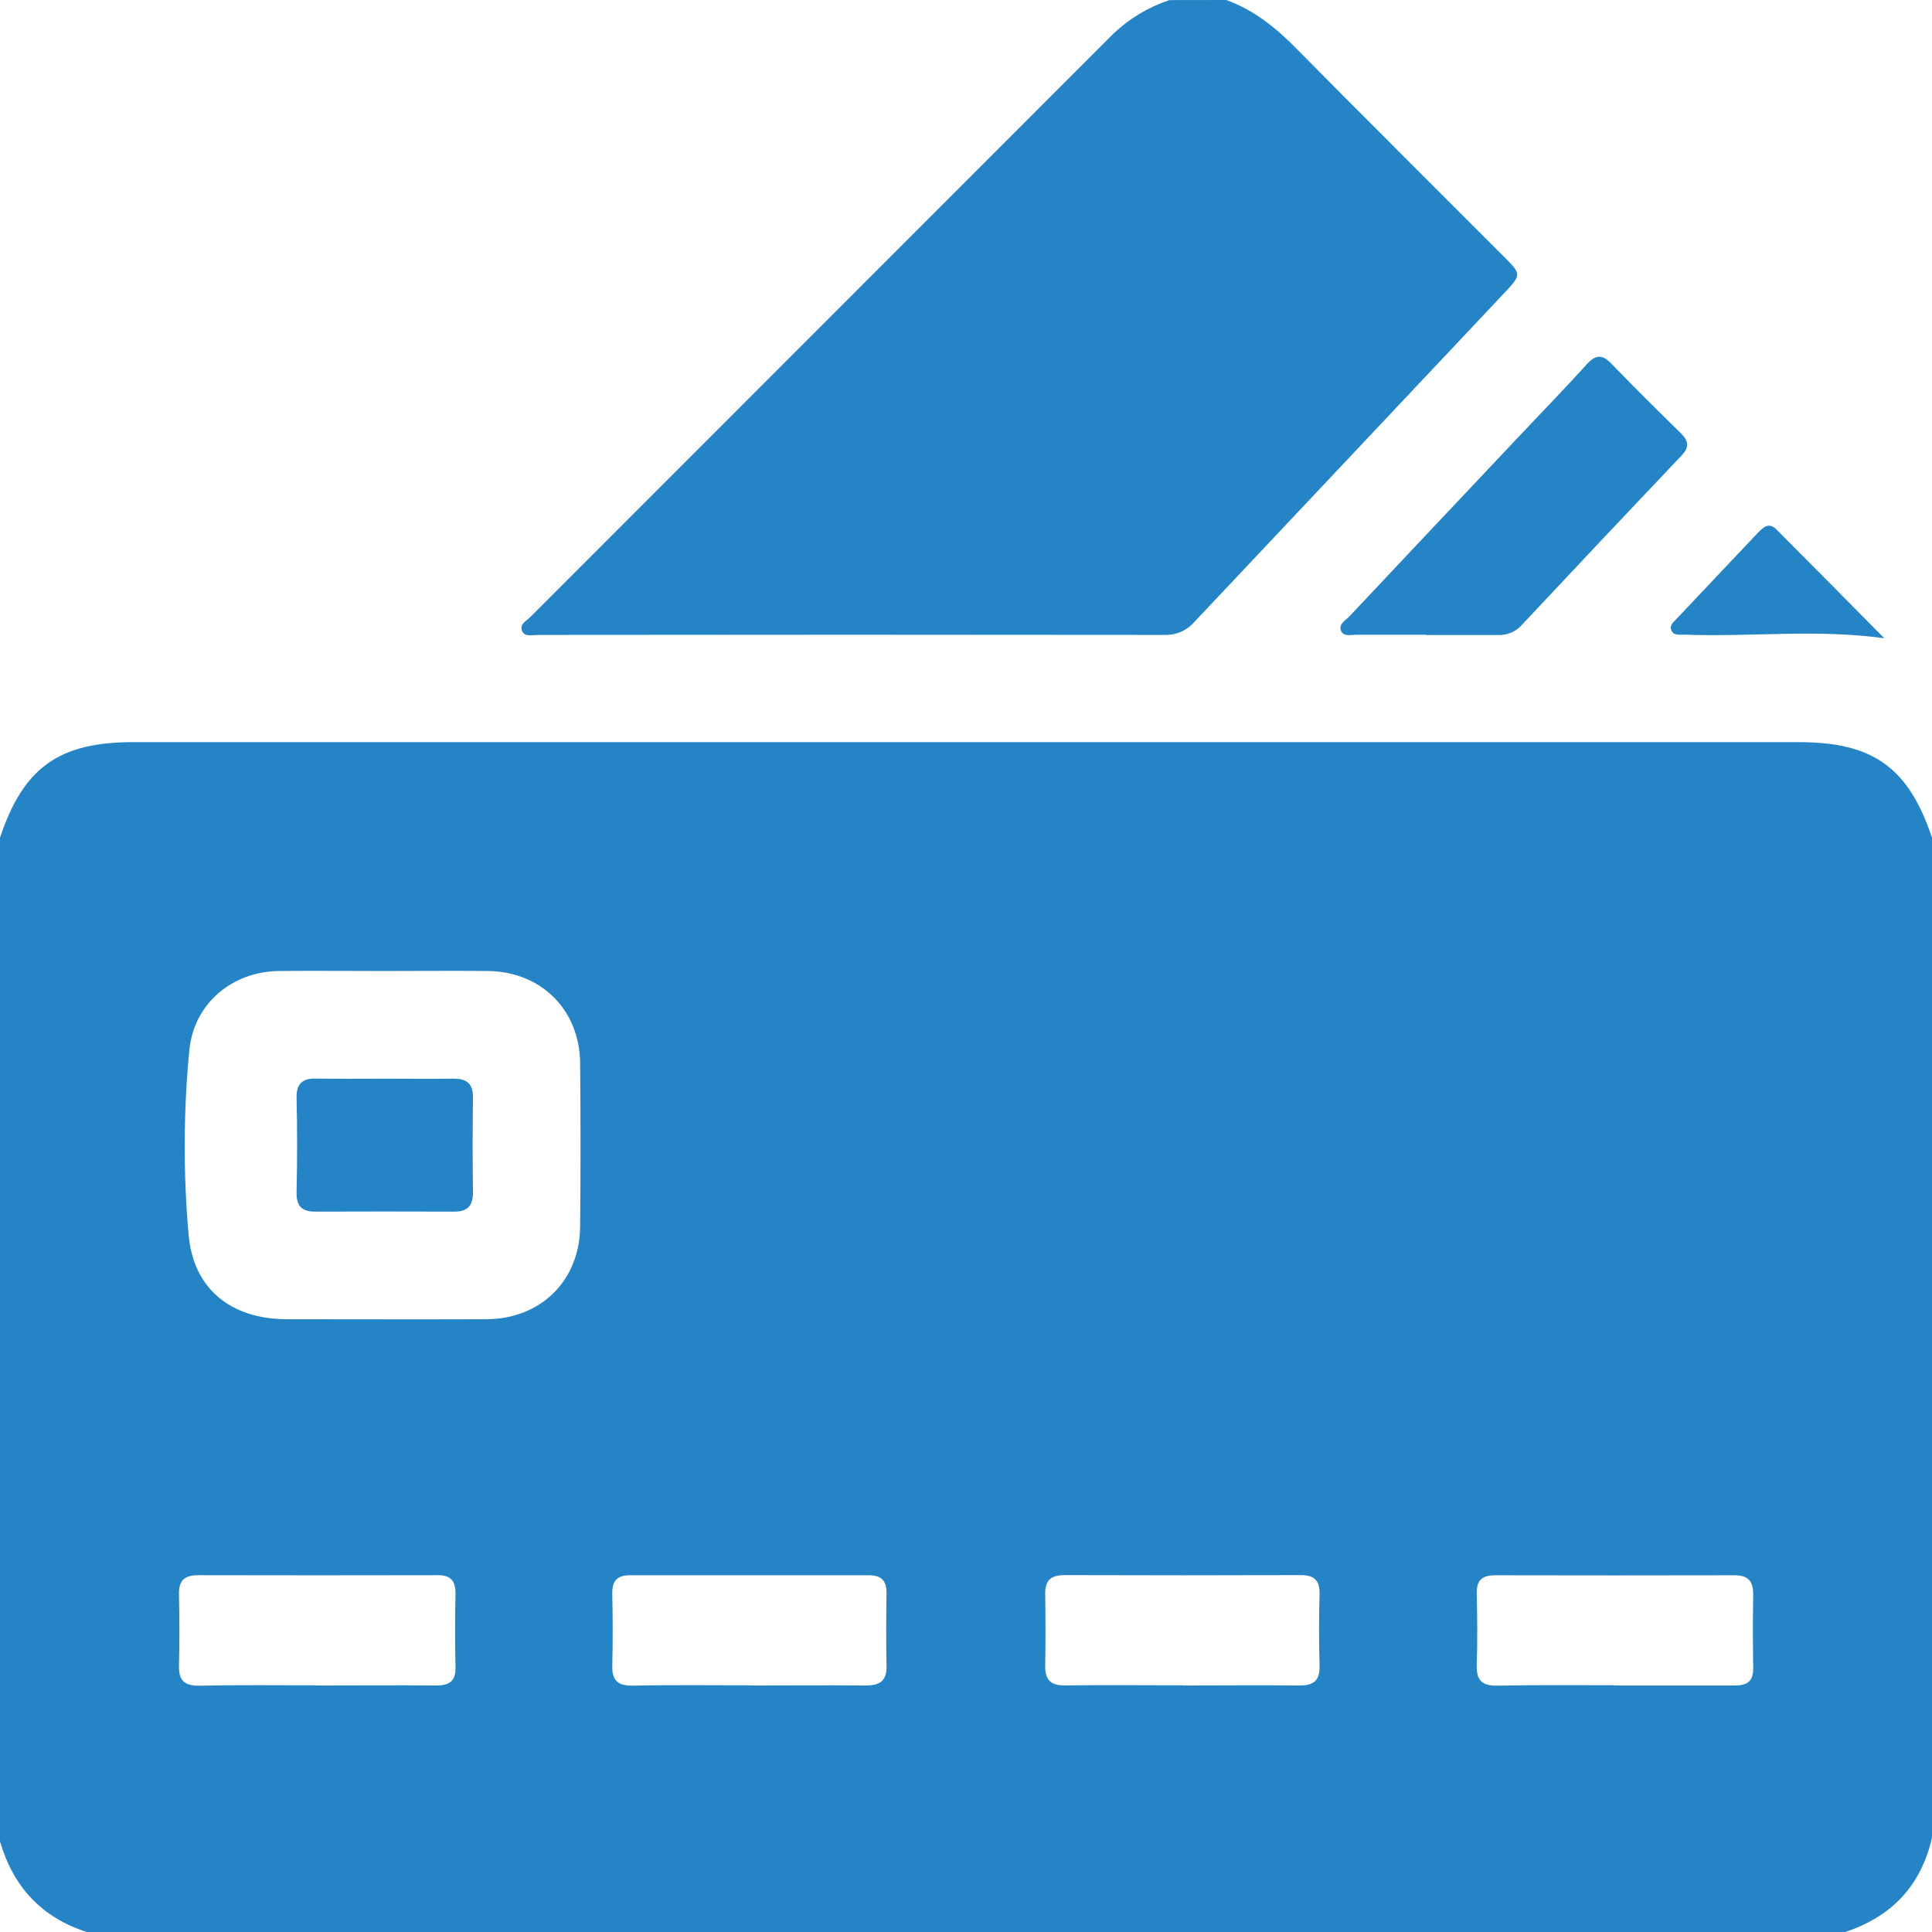
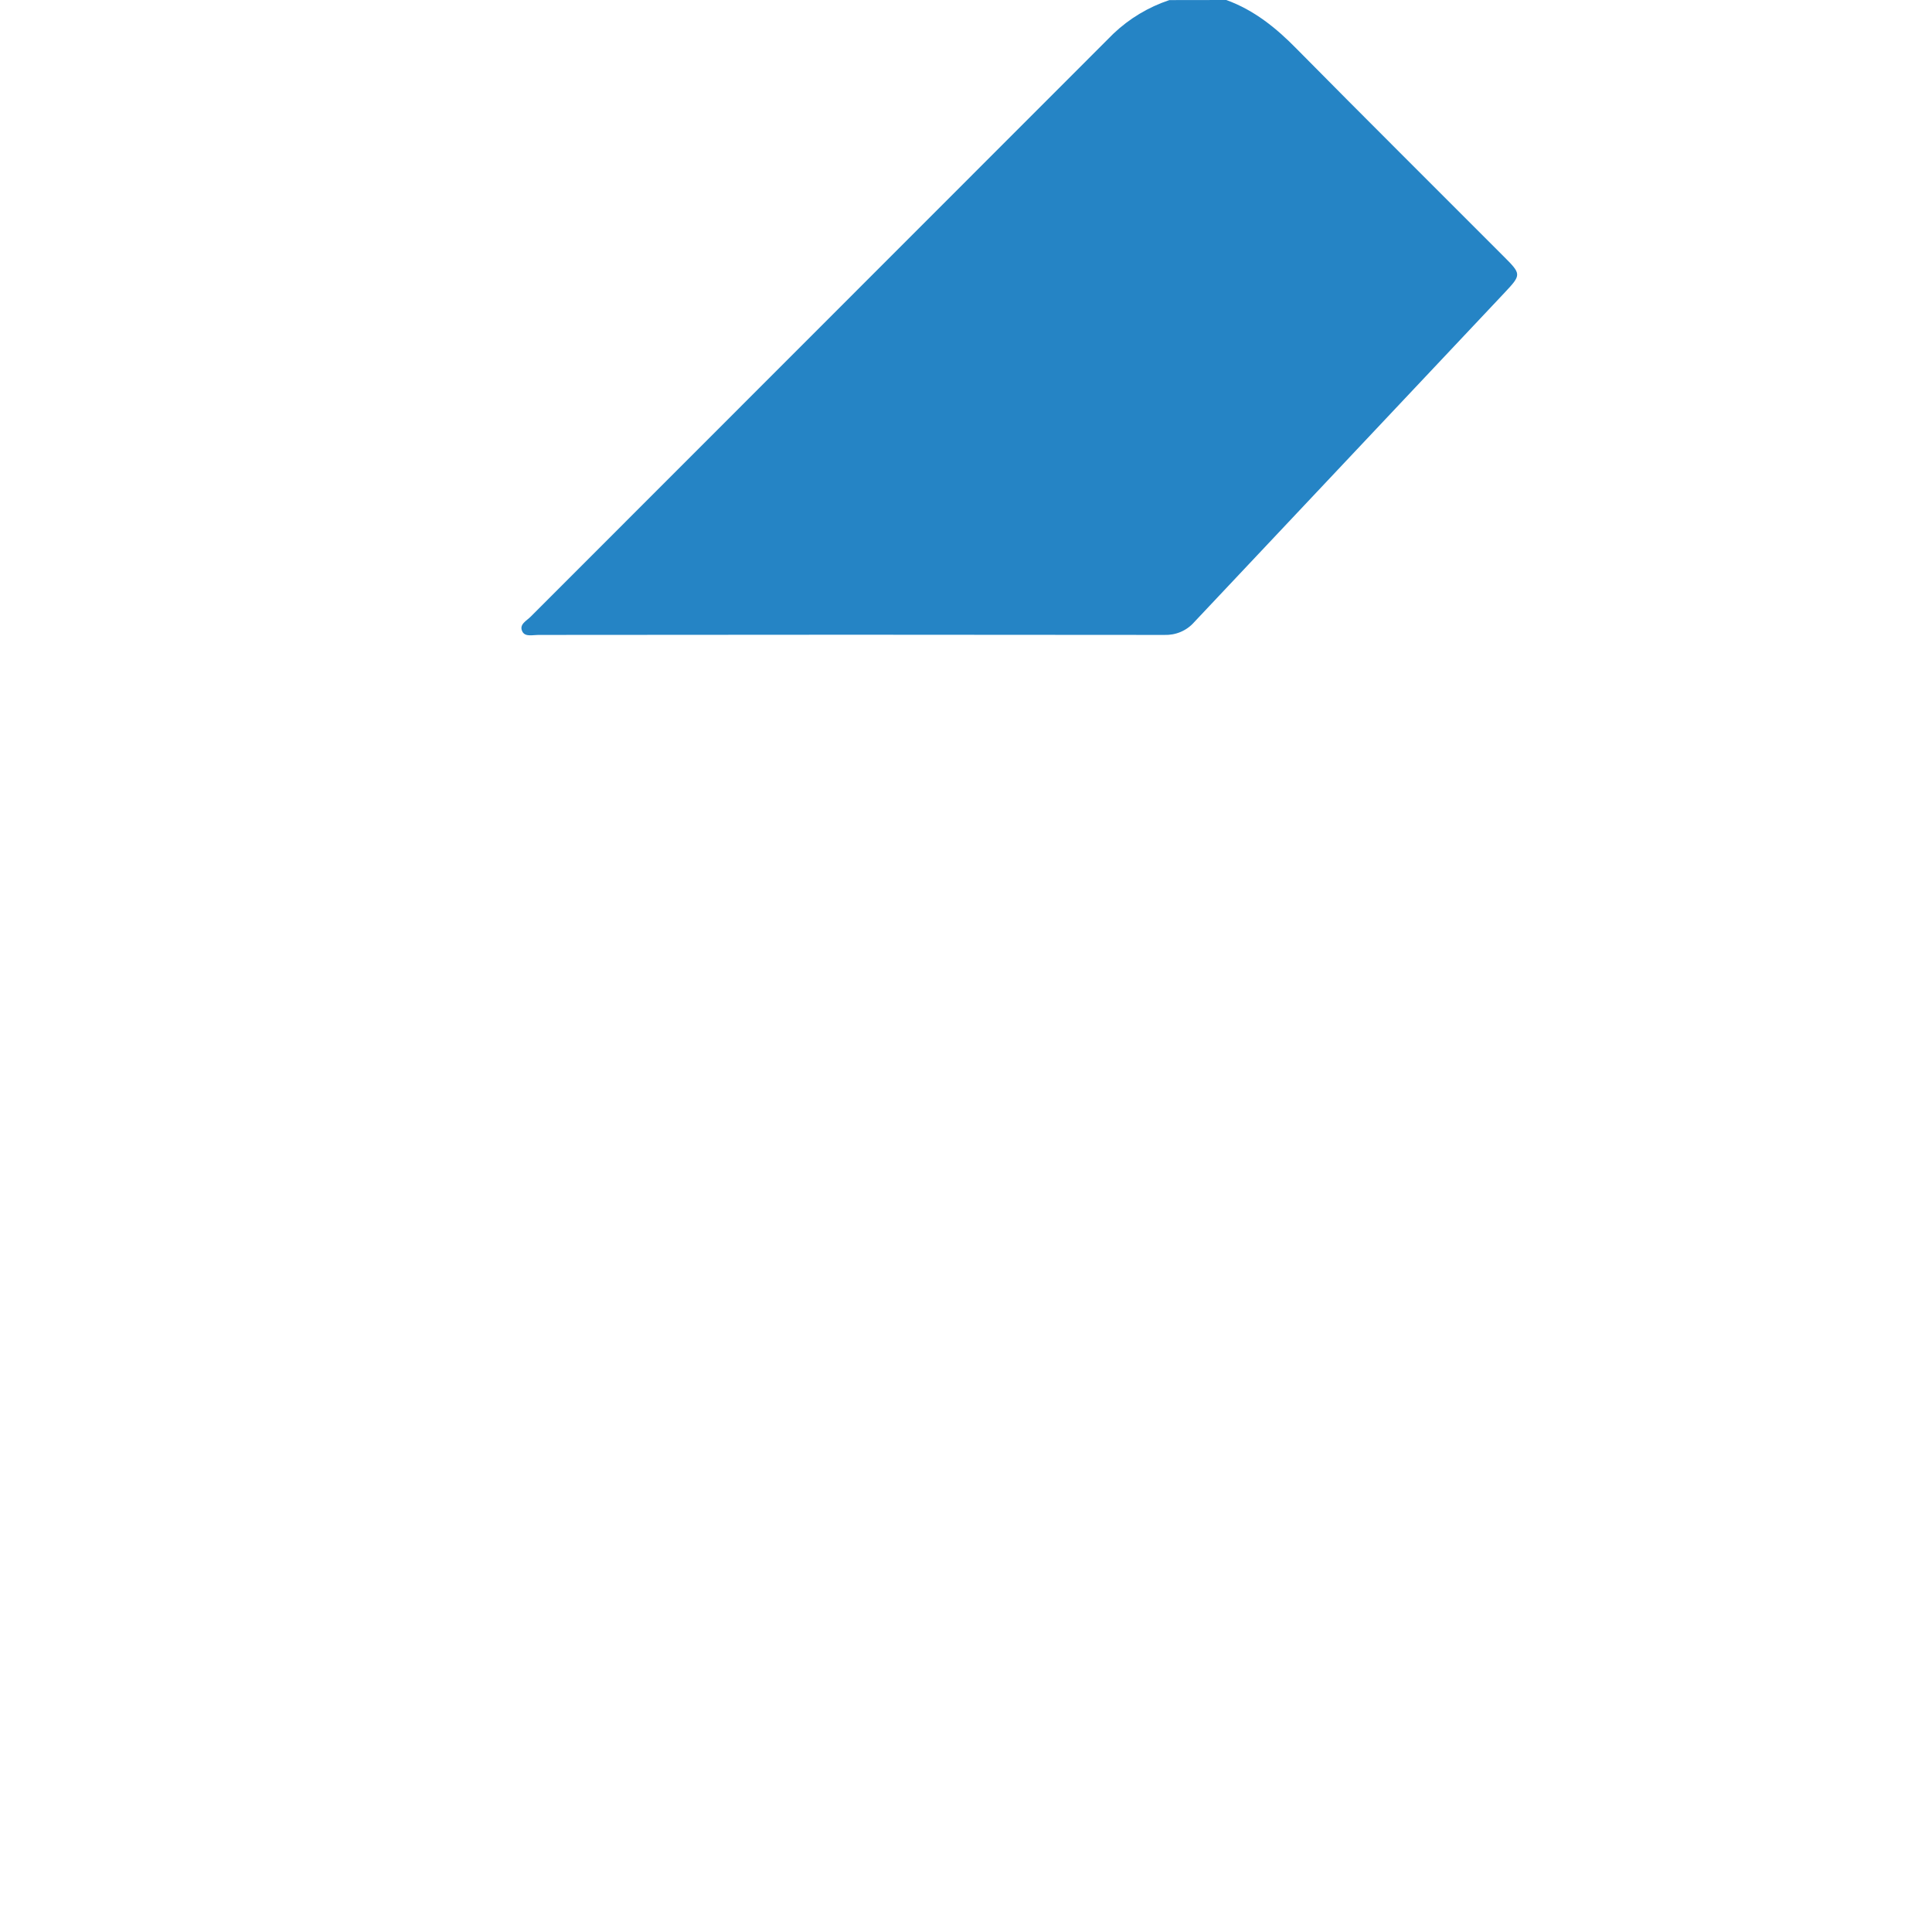
<svg xmlns="http://www.w3.org/2000/svg" width="22" height="22" viewBox="0 0 22 22" fill="none">
  <g clip-path="url(#clip0_994_21845)">
-     <path d="M22 9.539V20.926C21.875 21.473 21.542 21.824 21.012 22H0.988C0.473 21.835 0.151 21.485 0 20.969V9.539C0.264 8.745 0.669 8.451 1.511 8.451H20.489C21.331 8.452 21.733 8.742 22 9.539ZM4.378 11.057C3.977 11.057 3.576 11.053 3.175 11.057C2.646 11.064 2.214 11.422 2.157 11.948C2.089 12.646 2.085 13.349 2.147 14.048C2.195 14.675 2.631 15.022 3.265 15.022C4.024 15.022 4.783 15.025 5.541 15.022C6.158 15.019 6.6 14.583 6.606 13.97C6.612 13.348 6.612 12.725 6.606 12.102C6.599 11.498 6.161 11.064 5.558 11.057C5.165 11.053 4.77 11.057 4.378 11.057ZM3.593 19.193C4.052 19.193 4.51 19.189 4.968 19.193C5.122 19.193 5.191 19.14 5.187 18.98C5.18 18.701 5.181 18.422 5.187 18.143C5.187 17.998 5.129 17.936 4.984 17.937C4.075 17.939 3.167 17.939 2.258 17.937C2.105 17.937 2.035 17.994 2.038 18.151C2.044 18.423 2.045 18.696 2.038 18.967C2.034 19.133 2.096 19.196 2.268 19.196C2.707 19.185 3.15 19.191 3.593 19.191V19.193ZM18.381 19.193C18.84 19.193 19.298 19.193 19.756 19.193C19.9 19.193 19.967 19.141 19.964 18.992C19.96 18.713 19.959 18.434 19.964 18.155C19.964 18.001 19.903 17.937 19.747 17.938C18.839 17.94 17.931 17.94 17.023 17.938C16.879 17.938 16.813 17.995 16.816 18.141C16.822 18.413 16.825 18.685 16.816 18.956C16.81 19.133 16.873 19.198 17.054 19.195C17.495 19.185 17.938 19.191 18.381 19.19V19.193ZM8.527 19.193C8.971 19.193 9.415 19.189 9.859 19.193C10.02 19.193 10.098 19.14 10.095 18.971C10.089 18.692 10.091 18.413 10.095 18.133C10.095 18 10.034 17.938 9.899 17.938C8.989 17.938 8.08 17.938 7.171 17.938C7.021 17.938 6.97 18.007 6.972 18.15C6.978 18.421 6.979 18.694 6.972 18.965C6.968 19.13 7.03 19.195 7.198 19.195C7.642 19.185 8.086 19.191 8.53 19.191L8.527 19.193ZM13.465 19.193C13.909 19.193 14.353 19.188 14.797 19.193C14.962 19.193 15.03 19.136 15.026 18.967C15.018 18.695 15.019 18.423 15.026 18.151C15.03 17.993 14.962 17.935 14.808 17.936C13.913 17.939 13.018 17.939 12.123 17.936C11.97 17.936 11.899 17.993 11.902 18.151C11.906 18.423 11.907 18.695 11.902 18.967C11.898 19.134 11.97 19.196 12.134 19.192C12.579 19.186 13.024 19.191 13.468 19.191L13.465 19.193Z" fill="#2584C5" />
    <path d="M13.964 0C14.281 0.115 14.533 0.319 14.766 0.557C15.545 1.346 16.333 2.128 17.115 2.912C17.326 3.123 17.328 3.125 17.132 3.334C15.954 4.584 14.776 5.835 13.598 7.085C13.556 7.133 13.503 7.171 13.444 7.196C13.385 7.221 13.322 7.232 13.258 7.23C10.881 7.227 8.505 7.227 6.128 7.23C6.066 7.23 5.981 7.254 5.949 7.193C5.905 7.11 5.998 7.069 6.044 7.021C8.255 4.808 10.466 2.596 12.678 0.384C12.86 0.211 13.078 0.08 13.316 0.001L13.964 0Z" fill="#2584C5" />
-     <path d="M16.236 7.228C15.971 7.228 15.707 7.228 15.441 7.228C15.384 7.228 15.297 7.254 15.269 7.18C15.242 7.107 15.319 7.066 15.361 7.024C16.007 6.337 16.655 5.649 17.304 4.962C17.559 4.691 17.82 4.424 18.069 4.148C18.17 4.037 18.247 4.033 18.351 4.143C18.61 4.411 18.874 4.673 19.14 4.933C19.229 5.021 19.239 5.092 19.149 5.186C18.538 5.83 17.929 6.476 17.322 7.124C17.288 7.16 17.246 7.189 17.2 7.207C17.153 7.226 17.103 7.234 17.053 7.231C16.781 7.231 16.509 7.231 16.236 7.231L16.236 7.228Z" fill="#2584C5" />
-     <path d="M21.457 7.268C20.688 7.161 19.93 7.255 19.176 7.227C19.119 7.227 19.05 7.238 19.029 7.169C19.012 7.117 19.061 7.078 19.095 7.043C19.405 6.714 19.714 6.387 20.024 6.06C20.082 6.003 20.144 5.946 20.223 6.024C20.635 6.437 21.047 6.852 21.457 7.268Z" fill="#2584C5" />
-     <path d="M4.378 12.283C4.642 12.283 4.906 12.286 5.17 12.283C5.324 12.283 5.388 12.348 5.386 12.503C5.381 12.86 5.381 13.217 5.386 13.574C5.386 13.727 5.328 13.797 5.174 13.797C4.646 13.795 4.117 13.795 3.589 13.797C3.436 13.797 3.374 13.733 3.377 13.577C3.385 13.22 3.386 12.863 3.377 12.506C3.373 12.334 3.449 12.277 3.606 12.282C3.864 12.286 4.121 12.283 4.378 12.283Z" fill="#2584C5" />
  </g>
  <defs>
    <clipPath id="clip0_994_21845">
      <rect width="22" height="22" fill="white" />
    </clipPath>
  </defs>
</svg>